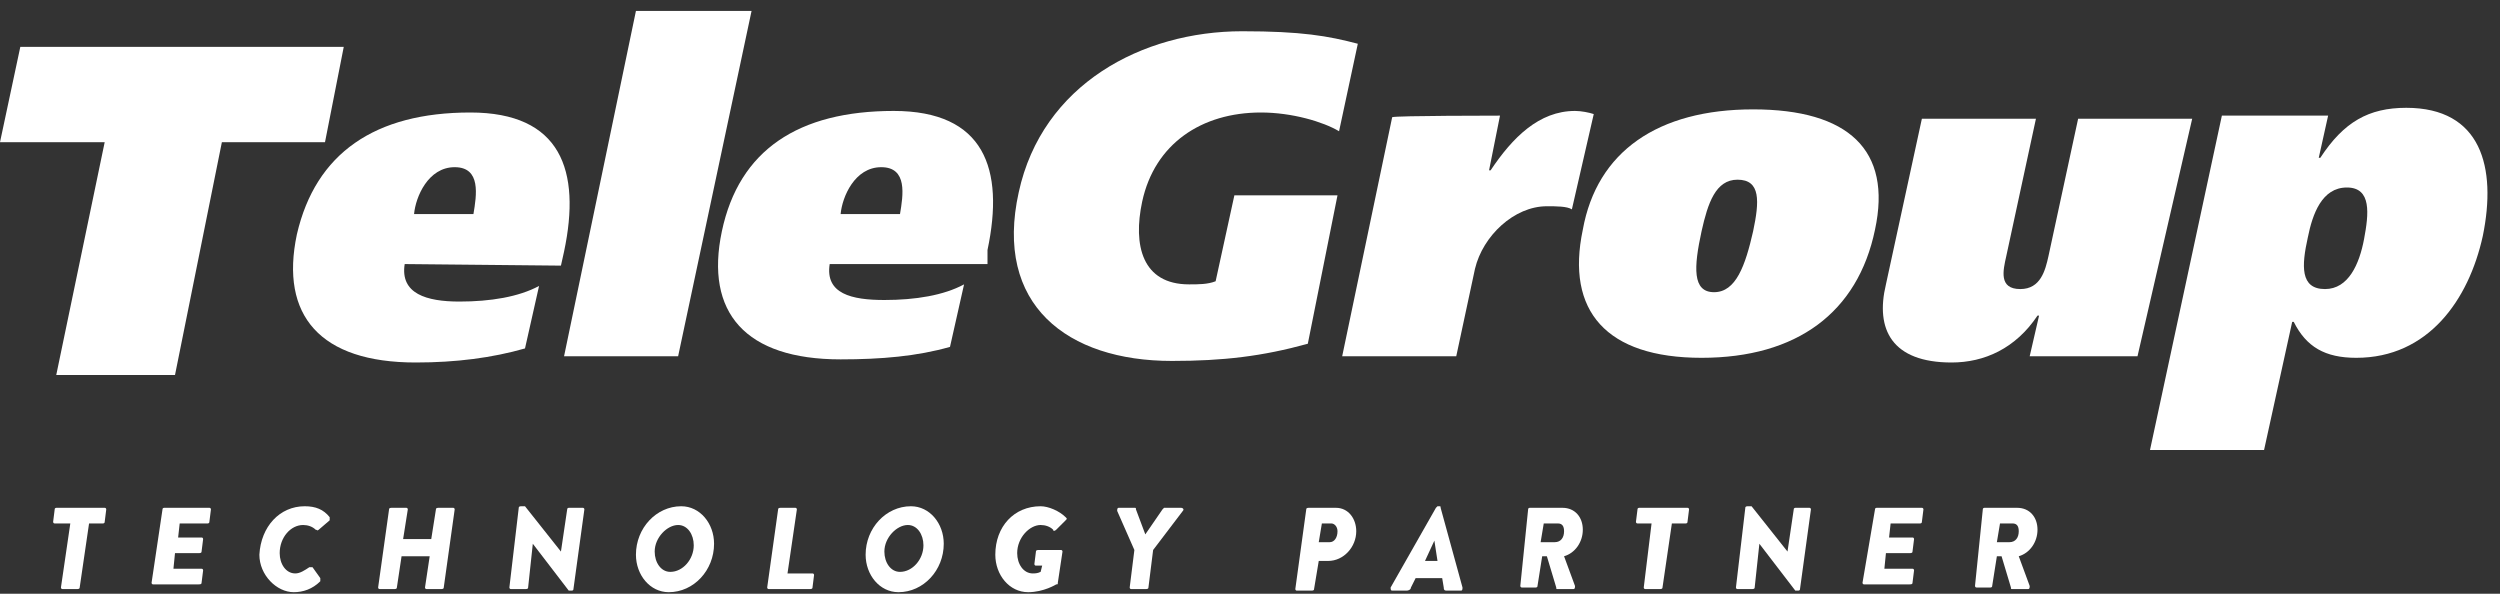
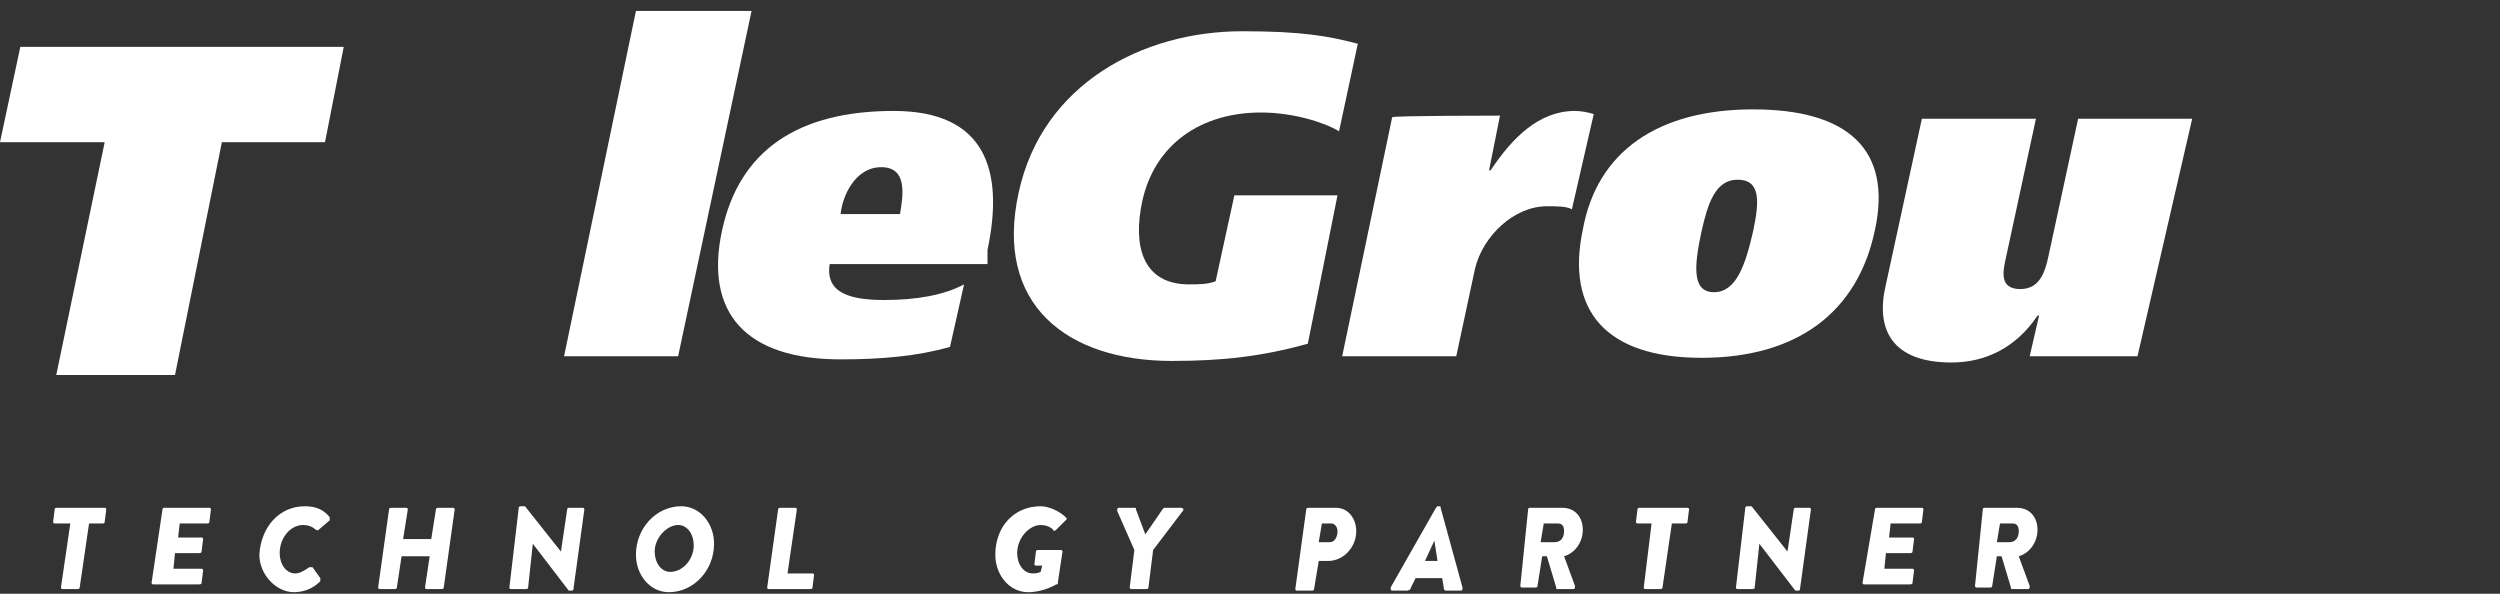
<svg xmlns="http://www.w3.org/2000/svg" id="Layer_1" x="0px" y="0px" viewBox="0 0 160 38" style="enable-background:new 0 0 160 38;" xml:space="preserve">
  <rect x="0" y="0" width="160" height="38" fill="#333333" stroke="none" />
  <style type="text/css">	.st0{fill:#FFFFFF;}</style>
  <title>Logo</title>
  <desc>Created with Sketch.</desc>
  <g id="Header">
    <g id="Logo" transform="translate(320, 21)">
      <polygon id="Fill-1" class="st0" points="-318.7,-18 -320,-11.9 -313.3,-11.9 -316.4,3 -308.8,3 -305.8,-11.9 -299.2,-11.9    -298,-18   " />
      <g id="Group-54" transform="translate(3, 0)">
-         <path id="Fill-2" class="st0" d="M-292.7-7.3c0.2-1.2,0.5-3-1.2-3c-1.7,0-2.5,1.9-2.6,3H-292.7z M-297.1-4.1    c-0.3,1.9,1.4,2.4,3.5,2.4c2,0,3.8-0.3,5.1-1l-0.9,4c-2.1,0.6-4.4,0.9-7,0.9c-6.1,0-8.7-3-7.6-8.2c1.2-5.2,5-7.8,11.1-7.8    c5.8,0,7.1,3.7,6,8.9l-0.2,0.9L-297.1-4.1z" />
        <polygon id="Fill-4" class="st0" points="-274.9,-20.3 -279.6,1.8 -286.9,1.8 -282.3,-20.3    " />
        <path id="Fill-6" class="st0" d="M-265.4-7.3c0.2-1.2,0.5-3-1.2-3s-2.5,1.9-2.6,3H-265.4z M-269.9-4.1c-0.3,1.9,1.4,2.3,3.5,2.3    c2,0,3.8-0.3,5.1-1l-0.9,4c-2.1,0.6-4.4,0.8-7,0.8c-6.1,0-8.7-3-7.6-8.2c1.1-5.2,4.9-7.7,11-7.7c5.8,0,7.1,3.7,6,8.9v0.9H-269.9z    " />
        <path id="Fill-8" class="st0" d="M-239.3,1c-2.9,0.8-5.4,1.1-8.7,1.1c-6.7,0-11.4-3.6-9.8-10.8c1.5-6.9,7.9-10.3,14.3-10.3    c3.8,0,5.5,0.3,7.4,0.8l-1.2,5.6c-1-0.6-3-1.2-5-1.2c-3.8,0-6.8,2-7.6,5.7c-0.6,2.8,0,5.3,3,5.3c0.6,0,1.2,0,1.7-0.2l1.2-5.5h6.6    L-239.3,1z" />
        <path id="Fill-10" class="st0" d="M-227-13.6l-0.7,3.5h0.1c1.4-2.1,3.1-3.8,5.4-3.8c0.4,0,0.9,0.1,1.2,0.2l-1.4,6.1    c-0.3-0.2-1-0.2-1.6-0.2c-2.1,0-4.1,1.9-4.6,4l-1.2,5.6h-7.3l3.2-15.3C-233.7-13.6-227-13.6-227-13.6" />
        <path id="Fill-12" class="st0" d="M-213.3-2.3c1.4,0,2-1.7,2.5-3.9c0.4-1.9,0.5-3.3-1-3.3c-1.4,0-1.9,1.5-2.3,3.3    C-214.6-3.9-214.7-2.3-213.3-2.3 M-210.8-14c6.1,0,8.9,2.6,7.8,7.7c-1.1,5.3-5,8.2-11.1,8.2c-6.1,0-8.7-3-7.6-8.2    C-220.8-11.3-216.9-14-210.8-14" />
        <path id="Fill-14" class="st0" d="M-186.2,1.8h-6.9l0.6-2.6h-0.1c-1.4,2.1-3.4,3-5.5,3c-3.8,0-4.9-2.1-4.2-5l2.3-10.6h7.3    l-1.9,8.8c-0.2,0.9-0.5,2.1,0.9,2.1c1.3,0,1.6-1.2,1.8-2.1l1.9-8.8h7.3L-186.2,1.8z" />
-         <path id="Fill-16" class="st0" d="M-174.2-2.5c1.5,0,2.2-1.6,2.5-3.2c0.3-1.6,0.5-3.3-1.1-3.3c-1.6,0-2.2,1.7-2.5,3.2    C-175.7-4-175.8-2.5-174.2-2.5L-174.2-2.5z M-180.8-13.6h6.8l-0.6,2.7h0.1c1.5-2.3,3.1-3.2,5.5-3.2c4.8,0,5.8,3.8,4.9,8.2    c-0.9,4.1-3.5,7.8-8.1,7.8c-2,0-3.2-0.7-4-2.3h-0.1l-1.8,8.2h-7.3L-180.8-13.6z" />
      </g>
    </g>
  </g>
  <g>
    <path class="st0" d="M4.5,33.5H3.5c-0.1,0-0.1-0.1-0.1-0.1l0.1-0.8c0-0.1,0.1-0.1,0.1-0.1h3.1c0.1,0,0.1,0.1,0.1,0.1l-0.1,0.8  c0,0.1-0.1,0.1-0.1,0.1H5.7l-0.6,4.1c0,0.1-0.1,0.1-0.2,0.1H4c-0.1,0-0.1-0.1-0.1-0.1L4.5,33.5z" />
    <path class="st0" d="M10.4,32.6c0-0.1,0.1-0.1,0.1-0.1h2.9c0.1,0,0.1,0.1,0.1,0.1l-0.1,0.8c0,0.1-0.1,0.1-0.1,0.1h-1.8l-0.1,0.9  h1.5c0.1,0,0.1,0.1,0.1,0.1l-0.1,0.8c0,0.1-0.1,0.1-0.2,0.1h-1.5l-0.1,1h1.8c0.1,0,0.1,0.1,0.1,0.1l-0.1,0.8c0,0.1-0.1,0.1-0.2,0.1  H9.8c-0.1,0-0.1-0.1-0.1-0.1L10.4,32.6z" />
    <path class="st0" d="M19.5,32.4c0.7,0,1.2,0.2,1.6,0.7c0,0.1,0,0.2,0,0.2l-0.7,0.6c-0.1,0.1-0.1,0-0.2,0c-0.2-0.2-0.5-0.3-0.8-0.3  c-0.8,0-1.5,0.8-1.5,1.8c0,0.7,0.4,1.3,1,1.3c0.3,0,0.6-0.2,0.9-0.4c0.1,0,0.1,0,0.2,0l0.5,0.7c0,0.1,0,0.2,0,0.2  c-0.5,0.5-1.1,0.7-1.7,0.7c-1.1,0-2.2-1.1-2.2-2.4C16.7,33.7,17.9,32.4,19.5,32.4z" />
    <path class="st0" d="M24.9,32.6c0-0.1,0.1-0.1,0.2-0.1H26c0.1,0,0.1,0.1,0.1,0.1l-0.3,1.9h1.8l0.3-1.9c0-0.1,0.1-0.1,0.2-0.1H29  c0.1,0,0.1,0.1,0.1,0.1l-0.7,5c0,0.1-0.1,0.1-0.2,0.1h-0.9c-0.1,0-0.1-0.1-0.1-0.1l0.3-2h-1.8l-0.3,2c0,0.1-0.1,0.1-0.2,0.1h-0.9  c-0.1,0-0.1-0.1-0.1-0.1L24.9,32.6z" />
    <path class="st0" d="M33.2,32.5c0-0.1,0.1-0.1,0.2-0.1h0.2l2.3,2.9h0l0.4-2.7c0-0.1,0.1-0.1,0.1-0.1h0.9c0.1,0,0.1,0.1,0.1,0.1  l-0.7,5.1c0,0.1-0.1,0.1-0.1,0.1h-0.2l-2.3-3h0l-0.3,2.8c0,0.1-0.1,0.1-0.2,0.1h-0.9c-0.1,0-0.1-0.1-0.1-0.1L33.2,32.5z" />
    <path class="st0" d="M43.6,32.4c1.2,0,2.1,1.1,2.1,2.4c0,1.7-1.3,3.1-2.9,3.1c-1.2,0-2.1-1.1-2.1-2.4C40.7,33.8,42,32.4,43.6,32.4z   M44.4,34.9c0-0.7-0.4-1.3-1-1.3c-0.7,0-1.5,0.8-1.5,1.7c0,0.7,0.4,1.3,1,1.3C43.7,36.6,44.4,35.8,44.4,34.9z" />
    <path class="st0" d="M49.8,32.6c0-0.1,0.1-0.1,0.2-0.1h0.9c0.1,0,0.1,0.1,0.1,0.1l-0.6,4.1h1.6c0.1,0,0.1,0.1,0.1,0.1l-0.1,0.8  c0,0.1-0.1,0.1-0.2,0.1h-2.6c-0.1,0-0.1-0.1-0.1-0.1L49.8,32.6z" />
-     <path class="st0" d="M58.3,32.4c1.2,0,2.1,1.1,2.1,2.4c0,1.7-1.3,3.1-2.9,3.1c-1.2,0-2.1-1.1-2.1-2.4  C55.4,33.8,56.7,32.4,58.3,32.4z M59.1,34.9c0-0.7-0.4-1.3-1-1.3c-0.7,0-1.5,0.8-1.5,1.7c0,0.7,0.4,1.3,1,1.3  C58.4,36.6,59.1,35.8,59.1,34.9z" />
    <path class="st0" d="M66.6,32.4c0.5,0,1.2,0.3,1.6,0.7c0.1,0.1,0.1,0.1,0,0.2l-0.6,0.6c-0.1,0.1-0.2,0.1-0.2,0  c-0.2-0.2-0.5-0.3-0.8-0.3c-0.7,0-1.5,0.8-1.5,1.8c0,0.7,0.4,1.3,1,1.3c0.1,0,0.3,0,0.5-0.1l0.1-0.4h-0.4c-0.1,0-0.1-0.1-0.1-0.1  l0.1-0.8c0-0.1,0.1-0.1,0.2-0.1h1.4c0.1,0,0.1,0.1,0.1,0.1l-0.3,2c0,0.1,0,0.1-0.1,0.1c0,0-0.8,0.5-1.8,0.5c-1.2,0-2.1-1.1-2.1-2.4  C63.7,33.7,64.9,32.4,66.6,32.4z" />
    <path class="st0" d="M72.6,35.2l-1.1-2.5c0-0.1,0-0.2,0.1-0.2h1c0.1,0,0.1,0,0.1,0.1l0.6,1.6l1.1-1.6c0,0,0.1-0.1,0.1-0.1h1.1  c0.1,0,0.2,0.1,0.1,0.2l-1.9,2.5l-0.3,2.4c0,0.1-0.1,0.1-0.2,0.1h-0.9c-0.1,0-0.1-0.1-0.1-0.1L72.6,35.2z" />
    <path class="st0" d="M83.6,32.6c0-0.1,0.1-0.1,0.2-0.1h1.7c0.8,0,1.3,0.7,1.3,1.5c0,1-0.8,1.9-1.8,1.9h-0.6l-0.3,1.8  c0,0.1-0.1,0.1-0.2,0.1H83c-0.1,0-0.1-0.1-0.1-0.1L83.6,32.6z M85.1,34.7c0.3,0,0.5-0.3,0.5-0.7c0-0.3-0.2-0.5-0.4-0.5h-0.6  l-0.2,1.2H85.1z" />
    <path class="st0" d="M89,37.6l2.9-5.1c0,0,0.1-0.1,0.1-0.1h0.1c0.1,0,0.1,0,0.1,0.1l1.4,5.1c0,0.1,0,0.2-0.1,0.2h-0.9  c-0.1,0-0.2,0-0.2-0.2L92.3,37h-1.7l-0.3,0.6c0,0.1-0.1,0.2-0.3,0.2h-0.9C89,37.8,89,37.7,89,37.6z M92,35.9l-0.2-1.3h0l-0.6,1.3  H92z" />
    <path class="st0" d="M97.8,32.6c0-0.1,0.1-0.1,0.1-0.1h2.1c0.8,0,1.3,0.6,1.3,1.4c0,0.8-0.5,1.5-1.2,1.7l0.7,1.9  c0,0.1,0,0.2-0.1,0.2h-1c-0.1,0-0.1,0-0.1-0.1l-0.6-2h-0.3l-0.3,1.9c0,0.1-0.1,0.1-0.1,0.1h-0.9c-0.1,0-0.1-0.1-0.1-0.1L97.8,32.6z   M99.5,34.7c0.4,0,0.6-0.3,0.6-0.7c0-0.3-0.1-0.5-0.4-0.5h-0.9l-0.2,1.2H99.5z" />
    <path class="st0" d="M105.7,33.5h-0.9c-0.1,0-0.1-0.1-0.1-0.1l0.1-0.8c0-0.1,0.1-0.1,0.1-0.1h3.1c0.1,0,0.1,0.1,0.1,0.1l-0.1,0.8  c0,0.1-0.1,0.1-0.1,0.1h-0.9l-0.6,4.1c0,0.1-0.1,0.1-0.2,0.1h-0.9c-0.1,0-0.1-0.1-0.1-0.1L105.7,33.5z" />
    <path class="st0" d="M111.7,32.5c0-0.1,0.1-0.1,0.2-0.1h0.2l2.3,2.9h0l0.4-2.7c0-0.1,0.1-0.1,0.1-0.1h0.9c0.1,0,0.1,0.1,0.1,0.1  l-0.7,5.1c0,0.1-0.1,0.1-0.1,0.1h-0.2l-2.3-3h0l-0.3,2.8c0,0.1-0.1,0.1-0.2,0.1h-0.9c-0.1,0-0.1-0.1-0.1-0.1L111.7,32.5z" />
    <path class="st0" d="M120,32.6c0-0.1,0.1-0.1,0.1-0.1h2.9c0.1,0,0.1,0.1,0.1,0.1l-0.1,0.8c0,0.1-0.1,0.1-0.1,0.1H121l-0.1,0.9h1.5  c0.1,0,0.1,0.1,0.1,0.1l-0.1,0.8c0,0.1-0.1,0.1-0.2,0.1h-1.5l-0.1,1h1.8c0.1,0,0.1,0.1,0.1,0.1l-0.1,0.8c0,0.1-0.1,0.1-0.2,0.1  h-2.9c-0.1,0-0.1-0.1-0.1-0.1L120,32.6z" />
    <path class="st0" d="M126.9,32.6c0-0.1,0.1-0.1,0.1-0.1h2.1c0.8,0,1.3,0.6,1.3,1.4c0,0.8-0.5,1.5-1.2,1.7l0.7,1.9  c0,0.1,0,0.2-0.1,0.2h-1c-0.1,0-0.1,0-0.1-0.1l-0.6-2h-0.3l-0.3,1.9c0,0.1-0.1,0.1-0.1,0.1h-0.9c-0.1,0-0.1-0.1-0.1-0.1L126.9,32.6  z M128.6,34.7c0.4,0,0.6-0.3,0.6-0.7c0-0.3-0.1-0.5-0.4-0.5H128l-0.2,1.2H128.6z" />
  </g>
</svg>